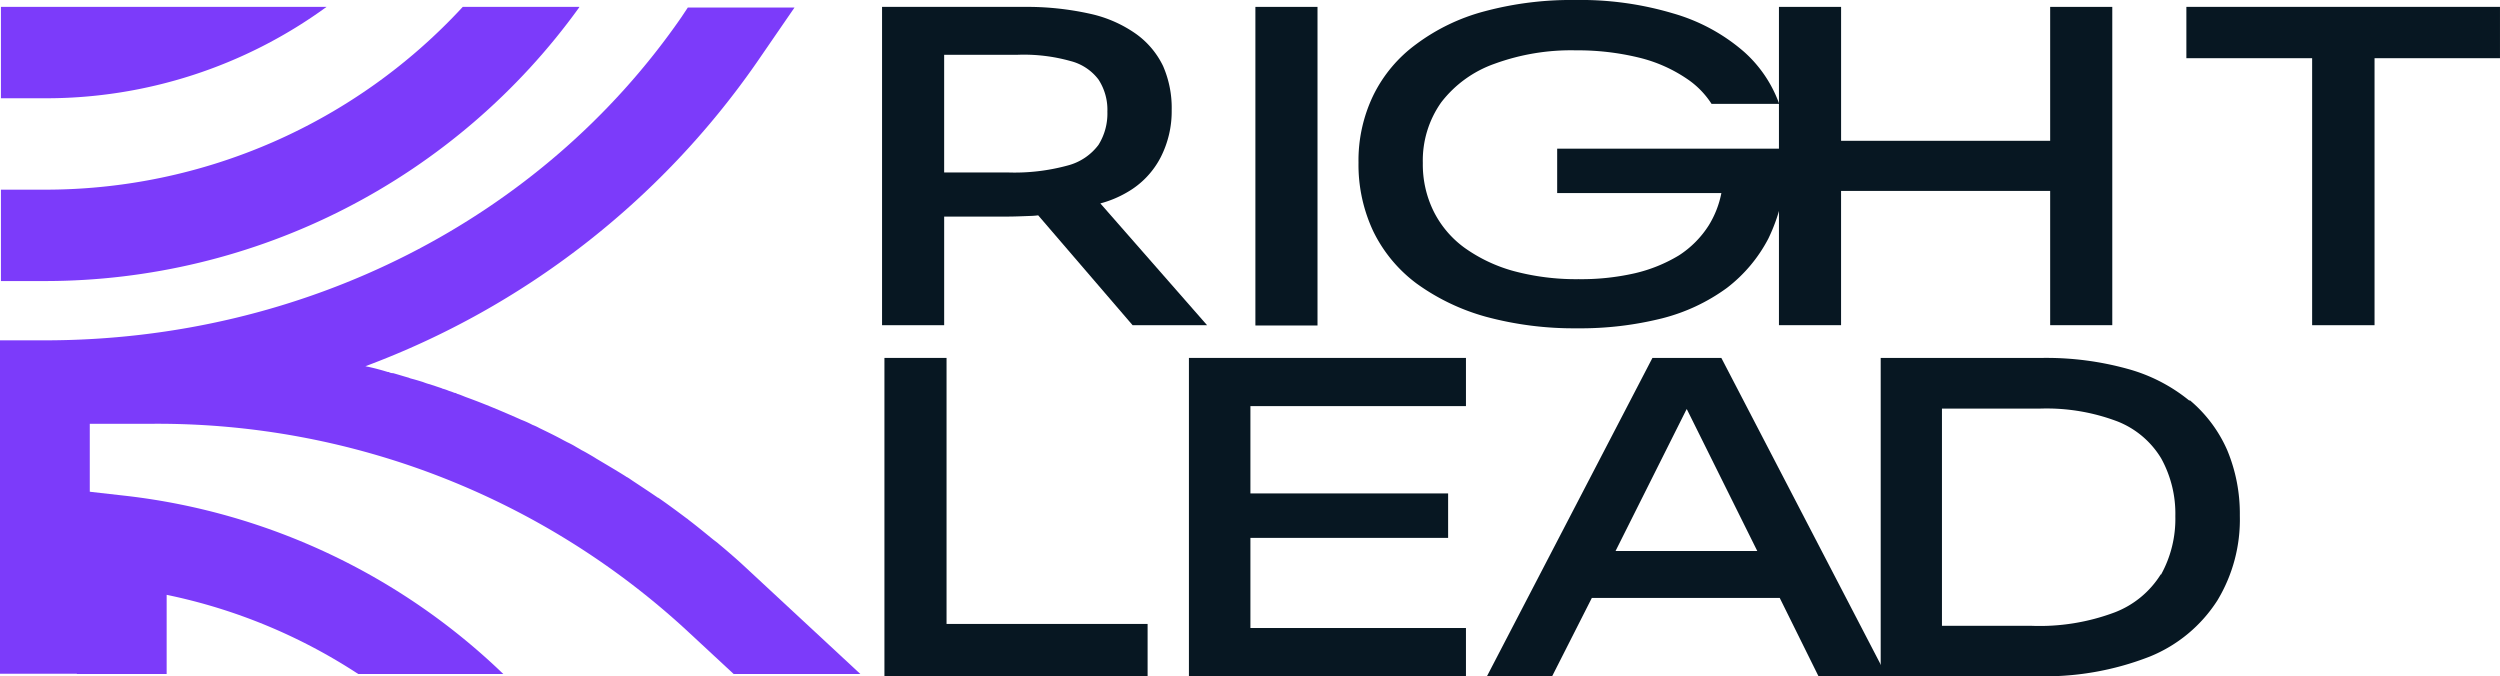
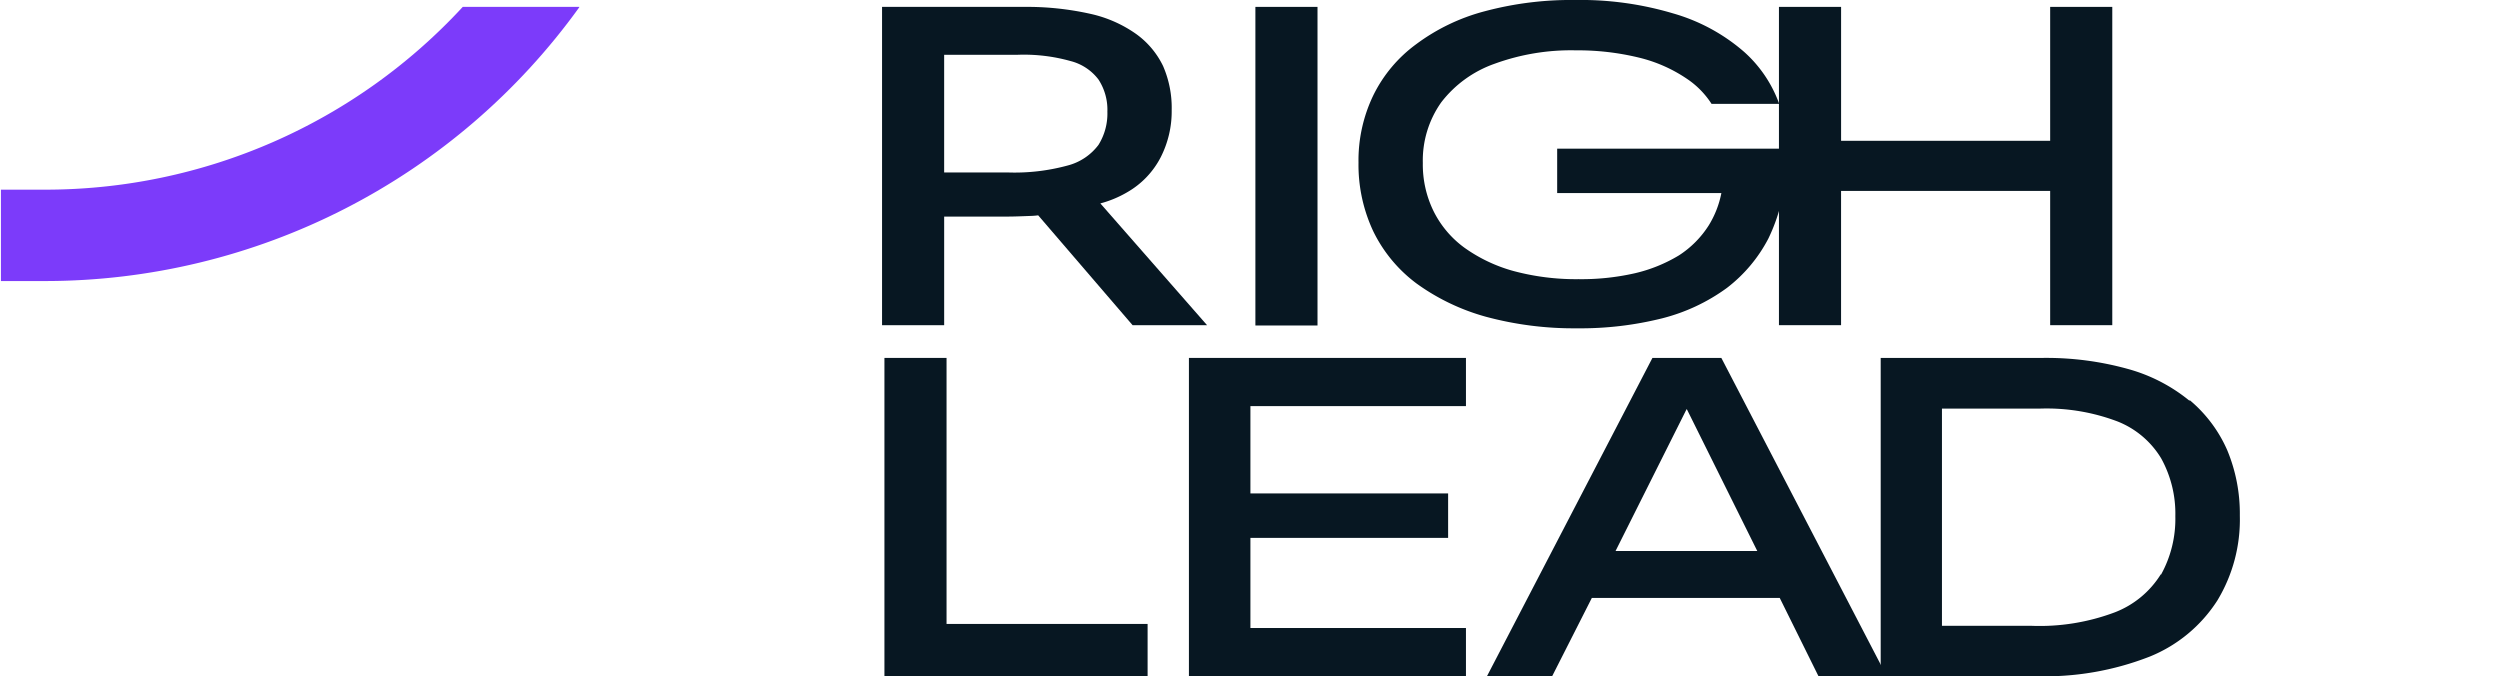
<svg xmlns="http://www.w3.org/2000/svg" id="Logo" width="190.944" height="51.647" viewBox="0 0 190.944 51.647">
  <path id="Path_17" data-name="Path 17" d="M71.54,14.547a6.524,6.524,0,0,0,2.583-2.677,7.731,7.731,0,0,0,.846-3.633,8,8,0,0,0-.658-3.347,6.473,6.473,0,0,0-2.043-2.438A9.657,9.657,0,0,0,68.746.9,22.194,22.194,0,0,0,63.7.372H52.847v24.31h4.744V16.388H62.4c.517,0,1.1-.024,1.738-.048a5.665,5.665,0,0,0,.634-.048l7.21,8.39H77.67l-8.149-9.3A8.182,8.182,0,0,0,71.54,14.547Zm-13.95-1.53V4.03H63.2a13.168,13.168,0,0,1,4.039.478,3.874,3.874,0,0,1,2.137,1.41,4.219,4.219,0,0,1,.681,2.462,4.513,4.513,0,0,1-.681,2.534,4.292,4.292,0,0,1-2.372,1.578,15.4,15.4,0,0,1-4.556.526Z" transform="translate(14.522 0.154)" fill="#071722" />
  <path id="Path_18" data-name="Path 18" d="M79.168.372H74.424V24.706h4.744Z" transform="translate(21.46 0.154)" fill="#071722" />
  <path id="Path_19" data-name="Path 19" d="M104.991,24.31a14.38,14.38,0,0,0,4.932-2.319,11.349,11.349,0,0,0,3.17-3.777,13.665,13.665,0,0,0,1.338-5.187V11.354H96.959v3.394H109.5a7.353,7.353,0,0,1-.962,2.462,7.521,7.521,0,0,1-2.278,2.295,11.562,11.562,0,0,1-3.358,1.363,18.345,18.345,0,0,1-4.321.454,18.39,18.39,0,0,1-4.955-.622,11.838,11.838,0,0,1-3.734-1.769,7.675,7.675,0,0,1-2.372-2.8,8.074,8.074,0,0,1-.822-3.681,7.684,7.684,0,0,1,1.409-4.637,8.841,8.841,0,0,1,4.063-2.94,17.019,17.019,0,0,1,6.223-1.028,19.723,19.723,0,0,1,4.791.55,11.194,11.194,0,0,1,3.687,1.625,6.559,6.559,0,0,1,1.878,1.912h5.168a9.729,9.729,0,0,0-2.677-3.968,14.192,14.192,0,0,0-5.425-2.94A24.735,24.735,0,0,0,98.322,0a25.546,25.546,0,0,0-6.9.861A15.22,15.22,0,0,0,86.2,3.37a10.644,10.644,0,0,0-3.288,3.92,11.451,11.451,0,0,0-1.127,5.139,11.941,11.941,0,0,0,1.127,5.235,10.927,10.927,0,0,0,3.311,3.992,16.545,16.545,0,0,0,5.284,2.534,25.741,25.741,0,0,0,6.951.885A25.679,25.679,0,0,0,104.991,24.31Z" transform="translate(21.974 0)" fill="#071722" />
  <path id="Path_20" data-name="Path 20" d="M129.615,14.428V24.682h4.744V.372h-4.744V10.6H113.646V.372H108.9v24.31h4.744V14.428Z" transform="translate(26.972 0.154)" fill="#071722" />
-   <path id="Path_21" data-name="Path 21" d="M130.928.372v3.92h9.605v20.39H145.3V4.292h9.581V.372Z" transform="translate(36.062 0.154)" fill="#071722" />
  <path id="Path_22" data-name="Path 22" d="M57.591,22.792H52.847V47.1h20.1V43.11H57.591Z" transform="translate(14.704 4.545)" fill="#071722" />
  <path id="Path_23" data-name="Path 23" d="M71.083,47.1H92.242V43.421H75.78V36.537h15.1V33.142H75.78V26.473H92.242V22.792H71.083Z" transform="translate(19.724 4.545)" fill="#071722" />
  <path id="Path_24" data-name="Path 24" d="M102.037,22.792,89.4,47.1h4.979l3.03-5.976H111.76l2.958,5.976h5.214L107.3,22.792h-5.26Zm2.63,3.92,5.378,10.828H99.219l5.425-10.828Z" transform="translate(24.172 4.545)" fill="#071722" />
  <path id="Path_25" data-name="Path 25" d="M137.96,26.043a12.736,12.736,0,0,0-4.7-2.414,23.278,23.278,0,0,0-6.506-.837H114.4V47.1h11.813a22,22,0,0,0,8.76-1.506,11.056,11.056,0,0,0,5.142-4.279,11.935,11.935,0,0,0,1.715-6.478,12.61,12.61,0,0,0-.963-5,10.442,10.442,0,0,0-2.841-3.8ZM135.8,39.309a7.168,7.168,0,0,1-3.522,2.916,16.3,16.3,0,0,1-6.364,1.028h-6.835V26.664h7.445a15.262,15.262,0,0,1,5.964.98,6.817,6.817,0,0,1,3.335,2.821,8.72,8.72,0,0,1,1.081,4.422,8.792,8.792,0,0,1-1.1,4.47Z" transform="translate(29.243 4.545)" fill="#071722" />
-   <path id="Path_26" data-name="Path 26" d="M9.708,29.932V43.964h6.858V37.916A42.294,42.294,0,0,1,31.2,43.964H42.281a49.729,49.729,0,0,0-28.745-13.6Z" transform="translate(-3.837 7.516)" fill="#7c3bfa" />
-   <path id="Path_27" data-name="Path 27" d="M57.208,43.413c-.4-.371-.752-.7-1.151-1.047-.376-.327-.752-.655-1.151-.982-.141-.131-.305-.24-.47-.371-.611-.5-1.221-1-1.855-1.484a.616.616,0,0,0-.141-.109c-.7-.524-1.433-1.069-2.161-1.571h-.023c-.634-.436-1.268-.851-1.926-1.287-.164-.109-.305-.218-.47-.305-.023,0-.047-.022-.07-.044-.728-.458-1.48-.895-2.208-1.331a.989.989,0,0,1-.164-.109c-.047,0-.07-.044-.117-.065-.305-.175-.587-.349-.892-.5-.164-.109-.352-.2-.517-.306-.188-.109-.4-.218-.587-.305-.118-.065-.258-.131-.376-.2-.564-.305-1.151-.589-1.738-.873a3.662,3.662,0,0,0-.517-.24,7.638,7.638,0,0,0-.869-.393l-.141-.065c-1.339-.589-2.677-1.156-4.063-1.658-.235-.087-.47-.2-.7-.262a.278.278,0,0,0-.188-.066,3.3,3.3,0,0,0-.423-.153,3.289,3.289,0,0,0-.423-.153.26.26,0,0,1-.117-.044c-.188-.066-.4-.131-.587-.2l-.423-.131c-.164-.044-.329-.109-.446-.153-.282-.087-.564-.174-.822-.24a1.2,1.2,0,0,1-.258-.087c-.4-.109-.8-.24-1.2-.349h-.07a.606.606,0,0,1-.258-.087h-.07q-.74-.229-1.48-.393c-.07,0-.164-.044-.235-.044A63.26,63.26,0,0,0,57.8,4.6L60.684.406H52.535l-.493.742C41.356,16.6,23.2,25.826,3.429,25.826H0V51.29H6.857V32.2h4.72A59.616,59.616,0,0,1,52.37,47.908l3.664,3.4H65.71Z" transform="translate(0 0.168)" fill="#7c3bfa" />
-   <path id="Path_28" data-name="Path 28" d="M24.92.372H.05v6.98H3.408A36.391,36.391,0,0,0,24.92.372Z" transform="translate(0.021 0.154)" fill="#7c3bfa" />
  <path id="Path_29" data-name="Path 29" d="M44.224.372h-8.9A43.378,43.378,0,0,1,3.408,14.332H.05v6.98H3.408A50.293,50.293,0,0,0,44.224.4Z" transform="translate(0.021 0.154)" fill="#7c3bfa" />
</svg>